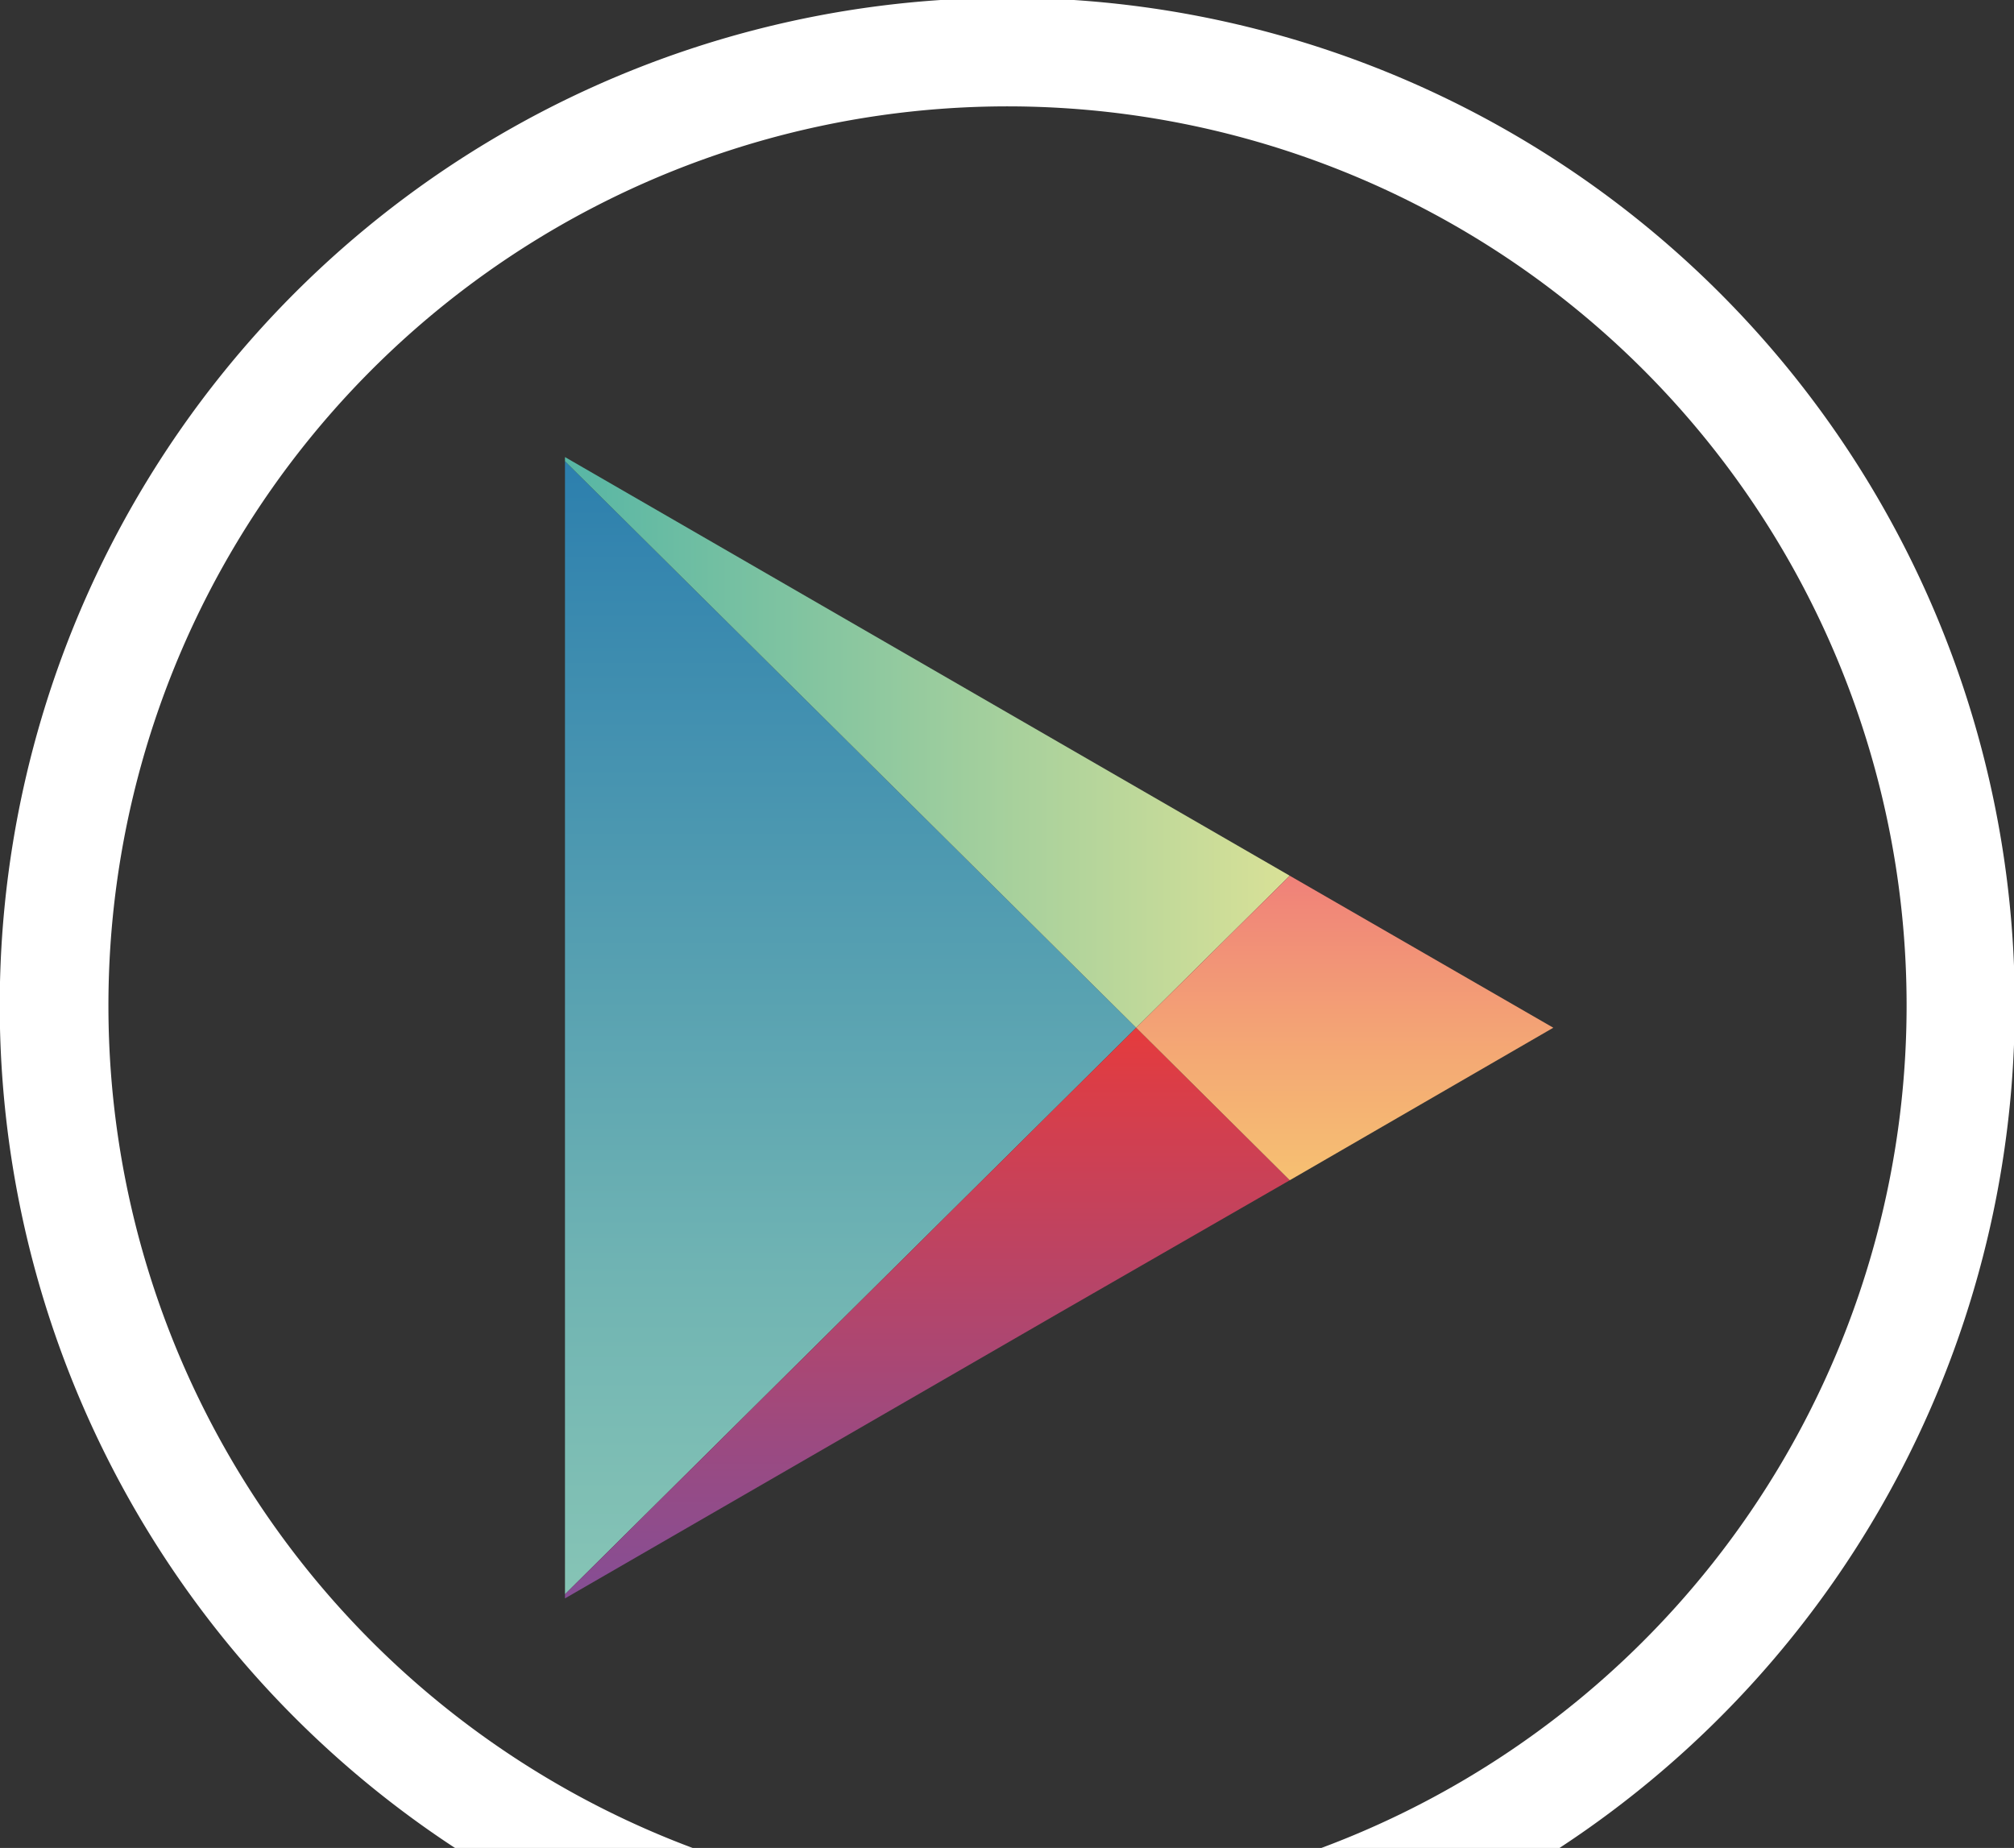
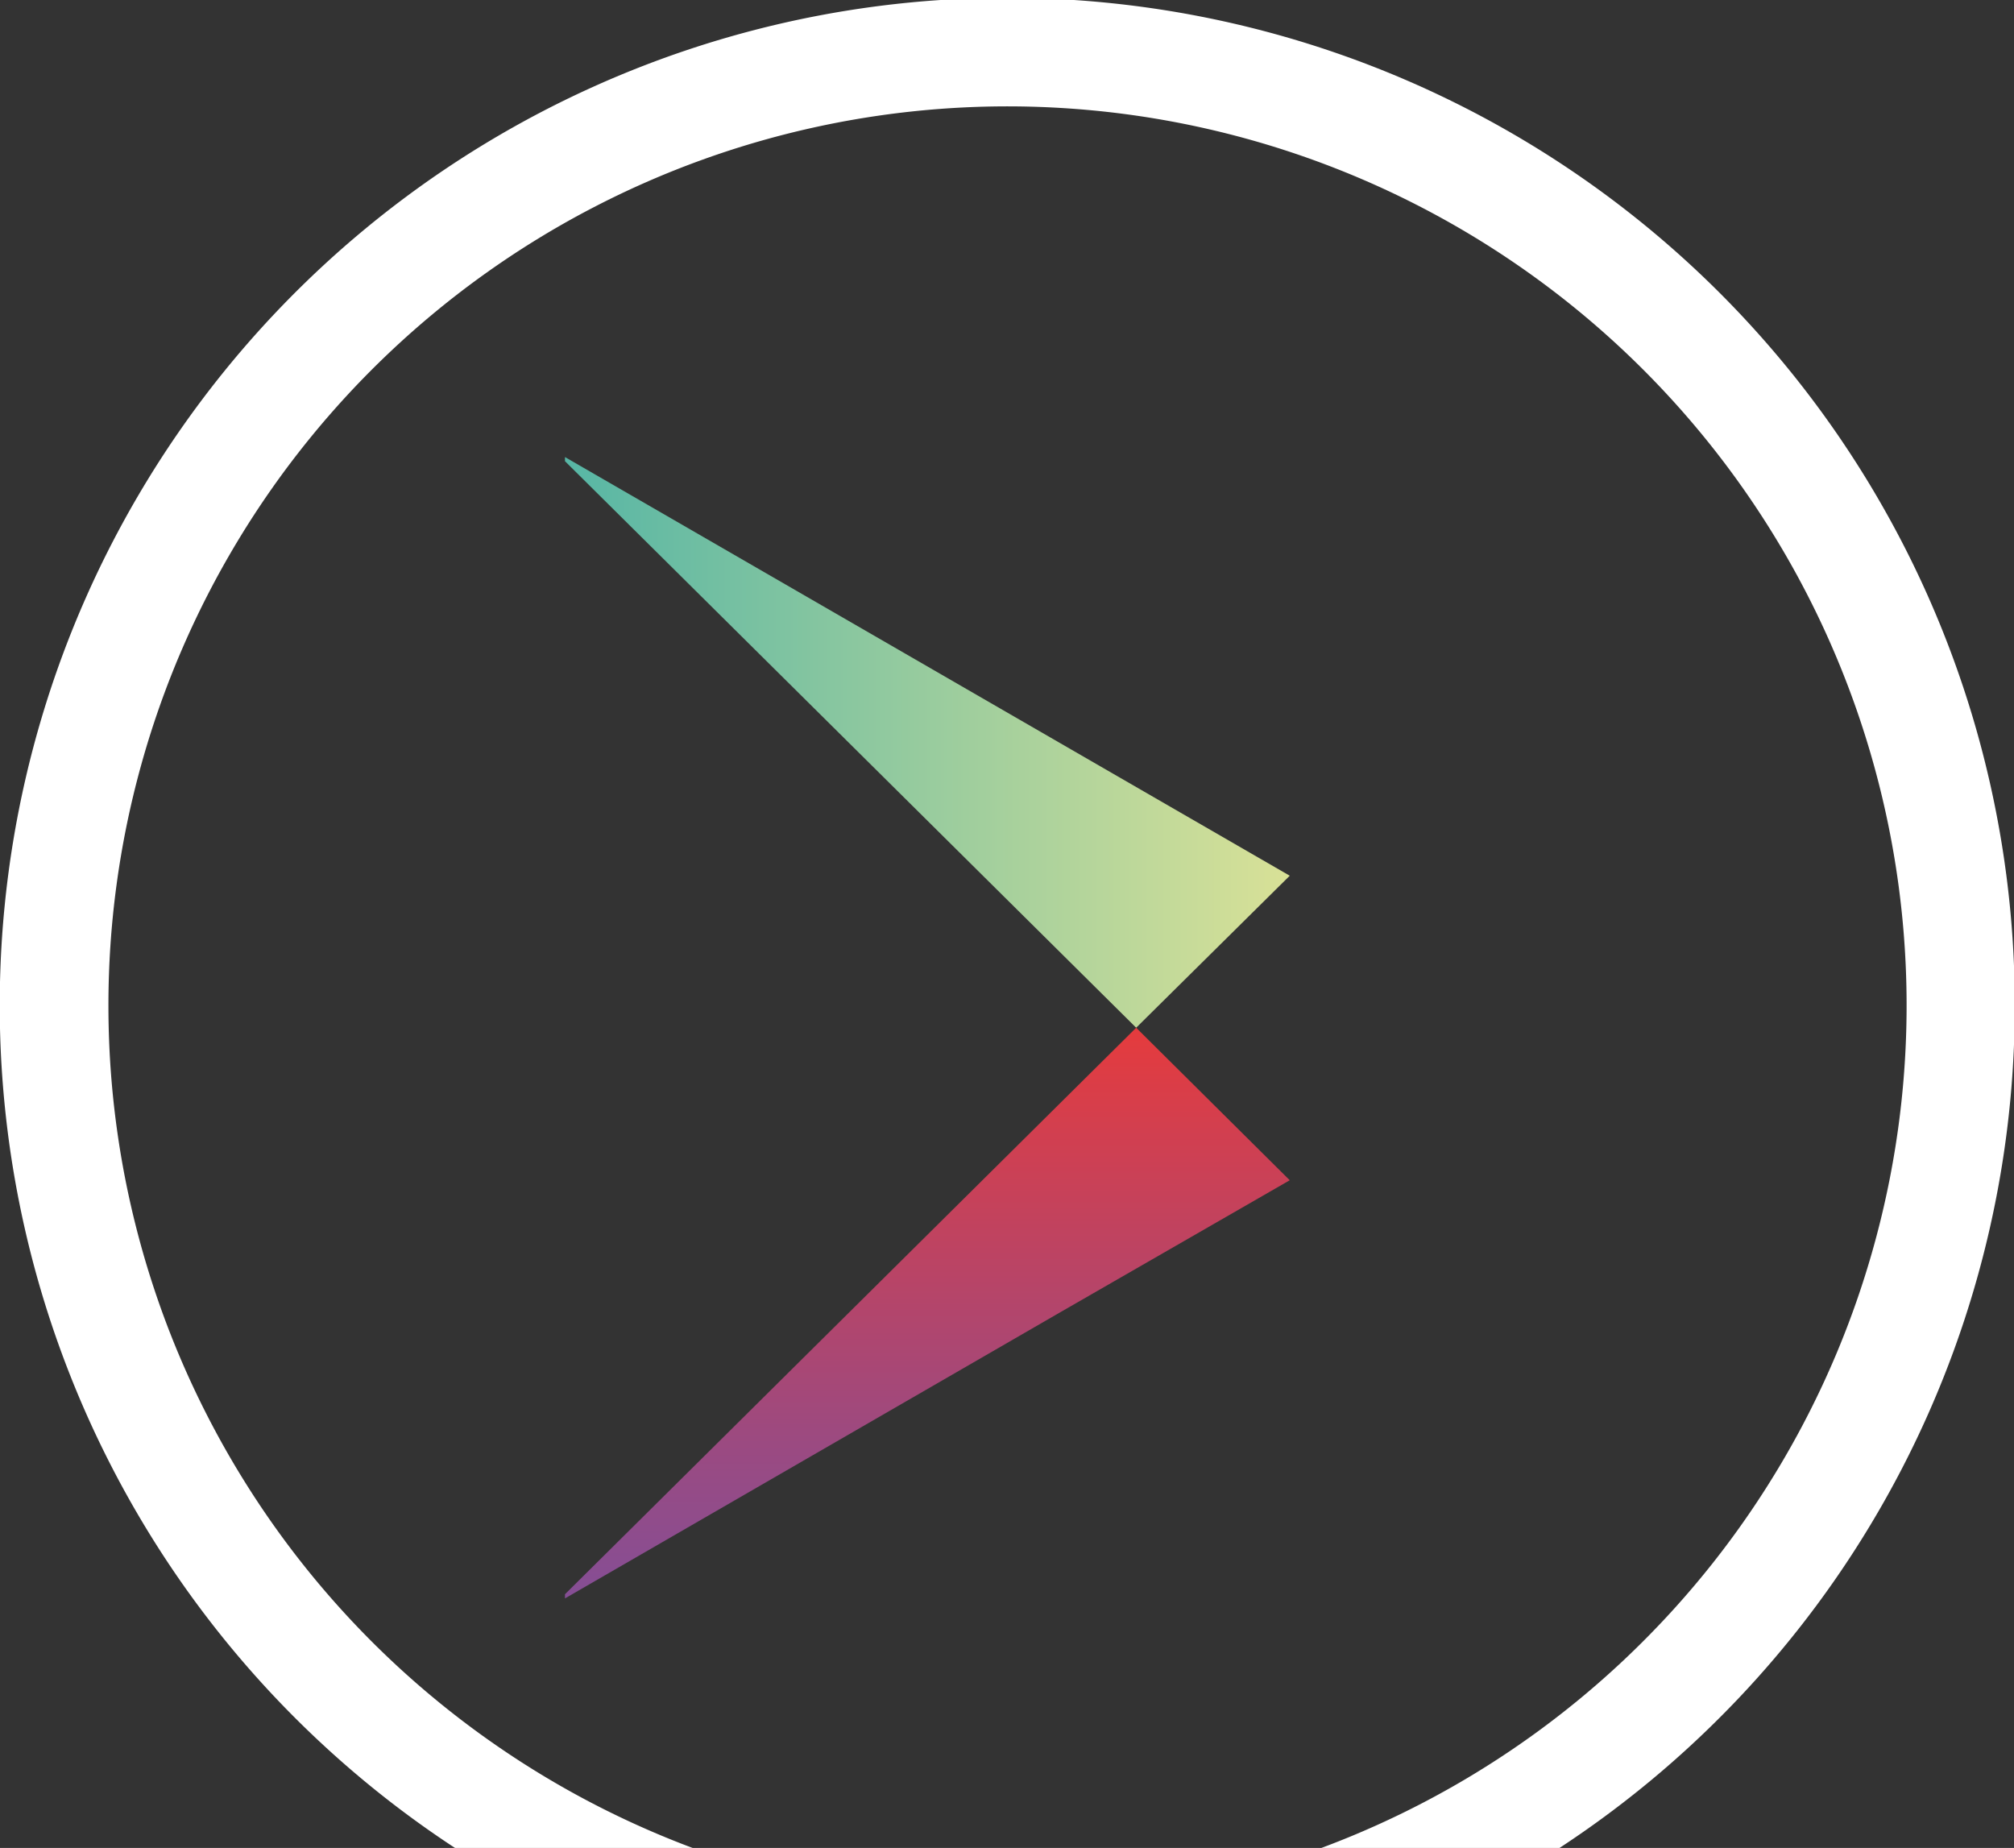
<svg xmlns="http://www.w3.org/2000/svg" id="Layer_1" data-name="Layer 1" viewBox="0 0 38.82 35.62">
  <rect x="0" y="0" width="38.82" height="35.62" fill="#333333" stroke="none" />
  <defs>
    <linearGradient id="linear-gradient" x1="16.39" y1="8.89" x2="16.39" y2="30.73" gradientUnits="userSpaceOnUse">
      <stop offset="0" stop-color="#2c7fae" />
      <stop offset="0.13" stop-color="#3989af" />
      <stop offset="0.72" stop-color="#70b4b3" />
      <stop offset="1" stop-color="#86c4b5" />
    </linearGradient>
    <linearGradient id="linear-gradient-2" x1="10.89" y1="14.31" x2="24.86" y2="14.31" gradientUnits="userSpaceOnUse">
      <stop offset="0" stop-color="#57b6a5" />
      <stop offset="1" stop-color="#d9e197" />
    </linearGradient>
    <linearGradient id="linear-gradient-3" x1="17.87" y1="19.81" x2="17.87" y2="30.81" gradientUnits="userSpaceOnUse">
      <stop offset="0" stop-color="#e53b3d" />
      <stop offset="0.18" stop-color="#d23f4f" />
      <stop offset="0.73" stop-color="#9b4a81" />
      <stop offset="1" stop-color="#854e95" />
    </linearGradient>
    <linearGradient id="linear-gradient-4" x1="25.92" y1="16.88" x2="25.92" y2="22.75" gradientUnits="userSpaceOnUse">
      <stop offset="0" stop-color="#f08179" />
      <stop offset="0.61" stop-color="#f4aa74" />
      <stop offset="1" stop-color="#f6c072" />
    </linearGradient>
  </defs>
  <path d="M2.09,19.41A17.33,17.33,0,1,1,25.47,35.62h4.59a19.42,19.42,0,1,0-21.29,0h4.58A17.33,17.33,0,0,1,2.09,19.41Z" style="fill:#fff" />
-   <polygon points="10.89 8.89 10.89 19.81 10.89 30.73 21.9 19.81 10.89 8.89" style="fill:url(#linear-gradient)" />
  <polygon points="24.86 16.88 20.41 14.31 10.89 8.81 10.89 8.89 21.9 19.81 24.86 16.88" style="fill:url(#linear-gradient-2)" />
  <polygon points="10.89 30.73 10.89 30.81 20.41 25.31 24.86 22.75 21.9 19.81 10.89 30.73" style="fill:url(#linear-gradient-3)" />
-   <polygon points="24.86 16.88 21.9 19.81 24.86 22.75 29.94 19.81 24.86 16.88" style="fill:url(#linear-gradient-4)" />
  <path d="M24.86,16.88l-4.45-2.57-8.57-5c-.48-.27-.95-.11-.95.47V30c0,.43.33.62.75.38l8.77-5.07,4.45-2.56,4.27-2.47c.5-.29.45-.69,0-.92S24.86,16.88,24.86,16.88Z" style="fill:none" />
</svg>